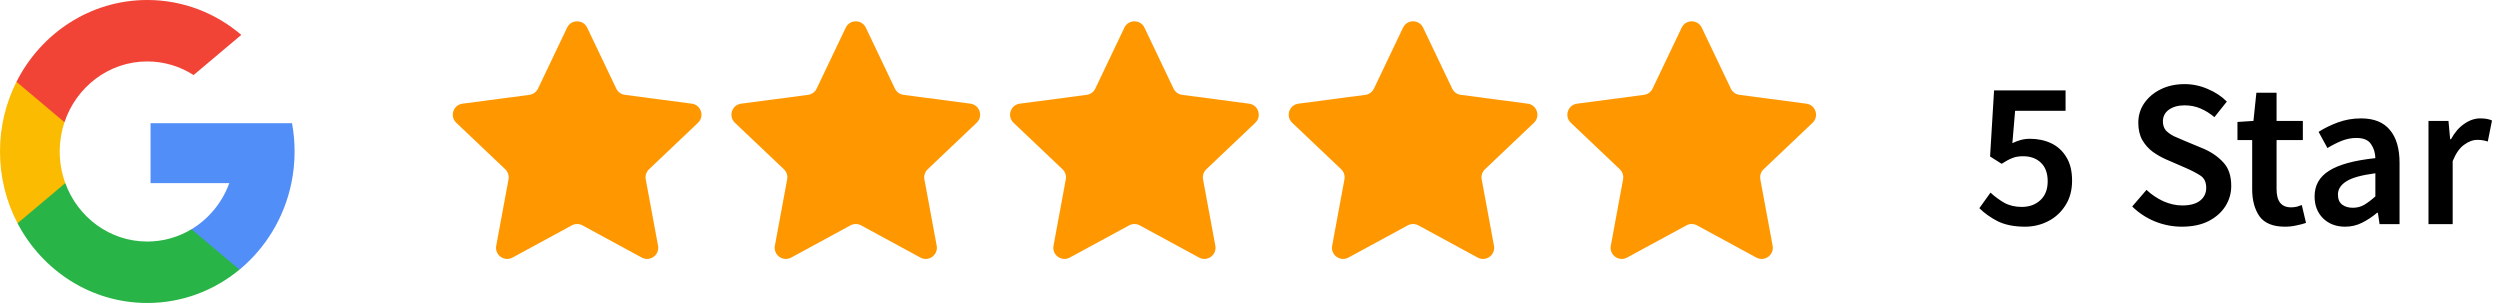
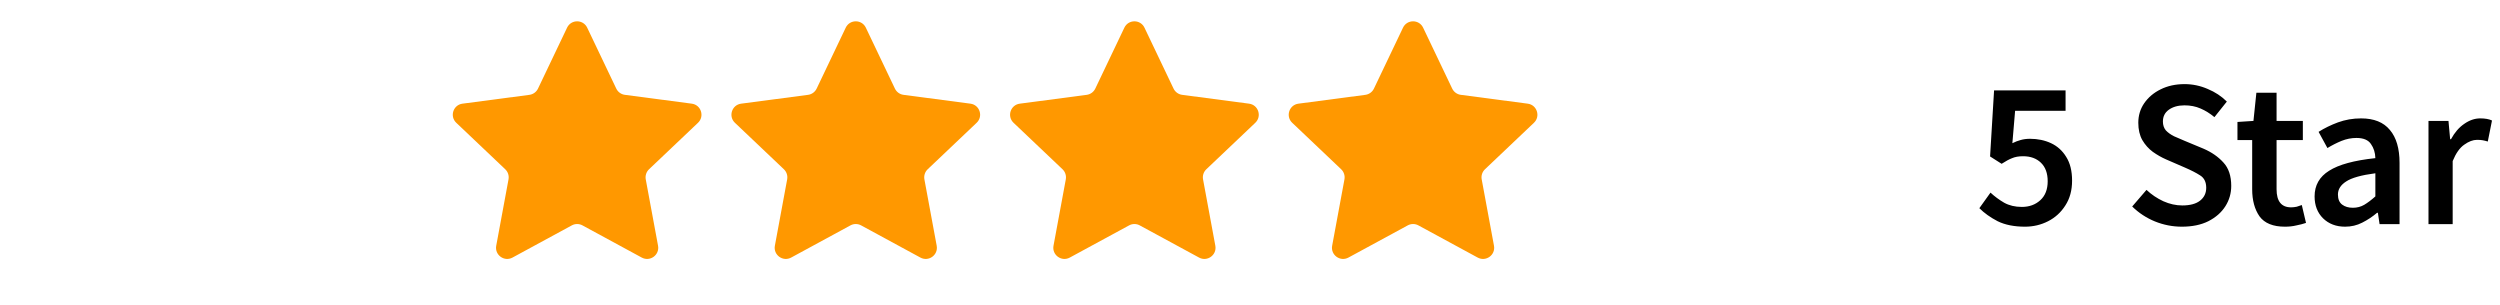
<svg xmlns="http://www.w3.org/2000/svg" width="172" height="21" viewBox="0 0 172 21" fill="none">
  <g clip-path="url(#clip0_628_798)">
    <path d="M4.491 12.597L3.786 15.306L1.208 15.362C0.437 13.892 0 12.21 0 10.423C0 8.694 0.409 7.064 1.133 5.629H1.134L3.429 6.062L4.434 8.409C4.224 9.04 4.109 9.718 4.109 10.423C4.109 11.188 4.244 11.921 4.491 12.597Z" fill="#FBBB00" />
    <path d="M20.091 8.475C20.207 9.106 20.268 9.757 20.268 10.422C20.268 11.169 20.192 11.897 20.046 12.599C19.553 14.988 18.264 17.074 16.479 18.55L16.478 18.55L13.587 18.398L13.178 15.771C14.362 15.056 15.288 13.938 15.776 12.599H10.358V8.475H15.855H20.091Z" fill="#518EF8" />
-     <path d="M16.476 18.55L16.476 18.55C14.74 19.986 12.534 20.845 10.133 20.845C6.274 20.845 2.919 18.626 1.207 15.362L4.491 12.597C5.347 14.946 7.55 16.618 10.133 16.618C11.243 16.618 12.283 16.309 13.175 15.771L16.476 18.55Z" fill="#28B446" />
-     <path d="M16.601 2.4L13.318 5.164C12.395 4.57 11.303 4.227 10.133 4.227C7.492 4.227 5.248 5.976 4.435 8.409L1.134 5.629H1.133C2.82 2.285 6.217 0 10.133 0C12.592 0 14.846 0.901 16.601 2.4Z" fill="#F14336" />
  </g>
  <path d="M39.015 1.904C39.293 1.322 40.121 1.322 40.399 1.904L42.399 6.095C42.511 6.329 42.733 6.491 42.991 6.525L47.595 7.132C48.234 7.216 48.49 8.004 48.022 8.448L44.654 11.645C44.466 11.824 44.381 12.086 44.428 12.341L45.274 16.907C45.391 17.541 44.721 18.028 44.154 17.721L40.073 15.506C39.845 15.382 39.569 15.382 39.341 15.506L35.26 17.721C34.693 18.028 34.023 17.541 34.14 16.907L34.986 12.341C35.033 12.086 34.948 11.824 34.76 11.645L31.392 8.448C30.924 8.004 31.18 7.216 31.819 7.132L36.423 6.525C36.681 6.491 36.903 6.329 37.015 6.095L39.015 1.904Z" fill="#FF9800" />
  <path d="M58.186 1.904C58.464 1.322 59.292 1.322 59.57 1.904L61.57 6.095C61.682 6.329 61.904 6.491 62.162 6.525L66.766 7.132C67.405 7.216 67.661 8.004 67.193 8.448L63.825 11.645C63.637 11.824 63.552 12.086 63.599 12.341L64.445 16.907C64.562 17.541 63.892 18.028 63.325 17.721L59.244 15.506C59.016 15.382 58.74 15.382 58.512 15.506L54.431 17.721C53.864 18.028 53.194 17.541 53.311 16.907L54.157 12.341C54.204 12.086 54.119 11.824 53.931 11.645L50.563 8.448C50.095 8.004 50.351 7.216 50.99 7.132L55.594 6.525C55.852 6.491 56.074 6.329 56.186 6.095L58.186 1.904Z" fill="#FF9800" />
  <path d="M77.356 1.904C77.634 1.322 78.463 1.322 78.74 1.904L80.74 6.095C80.852 6.329 81.075 6.491 81.332 6.525L85.936 7.132C86.576 7.216 86.832 8.004 86.364 8.448L82.996 11.645C82.808 11.824 82.722 12.086 82.77 12.341L83.615 16.907C83.733 17.541 83.062 18.028 82.496 17.721L78.414 15.506C78.186 15.382 77.911 15.382 77.683 15.506L73.601 17.721C73.034 18.028 72.364 17.541 72.481 16.907L73.327 12.341C73.374 12.086 73.289 11.824 73.101 11.645L69.733 8.448C69.265 8.004 69.521 7.216 70.161 7.132L74.765 6.525C75.022 6.491 75.245 6.329 75.356 6.095L77.356 1.904Z" fill="#FF9800" />
  <path d="M96.527 1.904C96.805 1.322 97.634 1.322 97.911 1.904L99.911 6.095C100.023 6.329 100.246 6.491 100.503 6.525L105.107 7.132C105.746 7.216 106.002 8.004 105.535 8.448L102.167 11.645C101.978 11.824 101.893 12.086 101.941 12.341L102.786 16.907C102.904 17.541 102.233 18.028 101.666 17.721L97.585 15.506C97.357 15.382 97.082 15.382 96.853 15.506L92.772 17.721C92.205 18.028 91.535 17.541 91.652 16.907L92.498 12.341C92.545 12.086 92.46 11.824 92.272 11.645L88.904 8.448C88.436 8.004 88.692 7.216 89.332 7.132L93.936 6.525C94.193 6.491 94.416 6.329 94.527 6.095L96.527 1.904Z" fill="#FF9800" />
-   <path d="M115.698 1.904C115.975 1.322 116.804 1.322 117.082 1.904L119.082 6.095C119.193 6.329 119.416 6.491 119.673 6.525L124.277 7.132C124.917 7.216 125.173 8.004 124.705 8.448L121.337 11.645C121.149 11.824 121.064 12.086 121.111 12.341L121.957 16.907C122.074 17.541 121.404 18.028 120.837 17.721L116.755 15.506C116.527 15.382 116.252 15.382 116.024 15.506L111.943 17.721C111.376 18.028 110.705 17.541 110.823 16.907L111.668 12.341C111.716 12.086 111.63 11.824 111.442 11.645L108.074 8.448C107.607 8.004 107.863 7.216 108.502 7.132L113.106 6.525C113.363 6.491 113.586 6.329 113.698 6.095L115.698 1.904Z" fill="#FF9800" />
  <path d="M139.319 15.596C138.576 15.596 137.949 15.471 137.438 15.22C136.936 14.959 136.517 14.66 136.179 14.323L136.946 13.252C137.226 13.513 137.539 13.744 137.886 13.947C138.234 14.14 138.639 14.236 139.102 14.236C139.613 14.236 140.037 14.082 140.375 13.773C140.712 13.464 140.881 13.03 140.881 12.471C140.881 11.921 140.727 11.497 140.418 11.198C140.11 10.899 139.7 10.749 139.188 10.749C138.889 10.749 138.639 10.793 138.436 10.88C138.234 10.957 137.992 11.087 137.713 11.27L136.917 10.764L137.192 6.221H142.111V7.625H138.639L138.451 9.852C138.644 9.756 138.832 9.684 139.015 9.635C139.208 9.578 139.425 9.549 139.666 9.549C140.196 9.549 140.679 9.65 141.113 9.852C141.547 10.055 141.894 10.368 142.154 10.793C142.424 11.217 142.559 11.762 142.559 12.428C142.559 13.093 142.405 13.662 142.096 14.135C141.797 14.607 141.402 14.969 140.91 15.22C140.418 15.471 139.888 15.596 139.319 15.596ZM150.11 15.596C149.473 15.596 148.856 15.475 148.258 15.234C147.67 14.993 147.149 14.651 146.695 14.207L147.679 13.064C148.017 13.383 148.403 13.643 148.837 13.845C149.271 14.038 149.705 14.135 150.139 14.135C150.679 14.135 151.089 14.024 151.368 13.802C151.648 13.58 151.788 13.286 151.788 12.92C151.788 12.524 151.648 12.24 151.368 12.066C151.098 11.892 150.751 11.714 150.327 11.531L149.025 10.966C148.716 10.831 148.412 10.658 148.113 10.446C147.824 10.233 147.583 9.963 147.39 9.635C147.207 9.308 147.115 8.912 147.115 8.449C147.115 7.948 147.25 7.499 147.52 7.104C147.8 6.699 148.176 6.38 148.648 6.149C149.131 5.908 149.68 5.787 150.298 5.787C150.847 5.787 151.378 5.898 151.889 6.12C152.4 6.332 152.839 6.621 153.206 6.988L152.352 8.059C152.053 7.808 151.735 7.61 151.397 7.465C151.069 7.321 150.703 7.248 150.298 7.248C149.854 7.248 149.492 7.35 149.213 7.552C148.943 7.745 148.808 8.015 148.808 8.362C148.808 8.603 148.875 8.806 149.01 8.97C149.155 9.124 149.343 9.259 149.574 9.375C149.806 9.481 150.052 9.587 150.312 9.693L151.6 10.229C152.159 10.47 152.617 10.788 152.974 11.184C153.331 11.569 153.509 12.105 153.509 12.789C153.509 13.3 153.374 13.768 153.104 14.193C152.834 14.617 152.444 14.959 151.933 15.22C151.431 15.471 150.823 15.596 150.11 15.596ZM157.207 15.596C156.387 15.596 155.803 15.36 155.456 14.887C155.119 14.405 154.95 13.783 154.95 13.021V9.635H153.937V8.391L155.037 8.319L155.239 6.38H156.628V8.319H158.436V9.635H156.628V13.021C156.628 13.85 156.961 14.265 157.626 14.265C157.752 14.265 157.882 14.251 158.017 14.222C158.152 14.183 158.268 14.144 158.364 14.106L158.653 15.336C158.46 15.403 158.239 15.461 157.988 15.509C157.747 15.567 157.486 15.596 157.207 15.596ZM161.342 15.596C160.725 15.596 160.218 15.403 159.823 15.017C159.437 14.632 159.244 14.13 159.244 13.513C159.244 12.751 159.577 12.162 160.243 11.748C160.908 11.323 161.969 11.034 163.425 10.88C163.416 10.504 163.314 10.18 163.122 9.91C162.938 9.631 162.606 9.491 162.123 9.491C161.776 9.491 161.434 9.558 161.096 9.693C160.768 9.828 160.445 9.992 160.127 10.185L159.519 9.071C159.915 8.82 160.358 8.603 160.85 8.42C161.352 8.237 161.882 8.145 162.442 8.145C163.329 8.145 163.99 8.411 164.424 8.941C164.867 9.462 165.089 10.219 165.089 11.212V15.422H163.715L163.599 14.641H163.541C163.223 14.911 162.88 15.138 162.514 15.321C162.157 15.504 161.766 15.596 161.342 15.596ZM161.877 14.294C162.167 14.294 162.427 14.226 162.659 14.091C162.9 13.947 163.155 13.754 163.425 13.513V11.921C162.461 12.047 161.791 12.235 161.414 12.486C161.038 12.727 160.85 13.026 160.85 13.383C160.85 13.701 160.947 13.932 161.14 14.077C161.332 14.222 161.578 14.294 161.877 14.294ZM167.08 15.422V8.319H168.455L168.57 9.578H168.628C168.879 9.115 169.183 8.763 169.54 8.521C169.896 8.271 170.263 8.145 170.639 8.145C170.977 8.145 171.247 8.194 171.449 8.29L171.16 9.737C171.035 9.698 170.919 9.669 170.813 9.65C170.707 9.631 170.576 9.621 170.422 9.621C170.142 9.621 169.848 9.732 169.54 9.954C169.231 10.166 168.966 10.542 168.744 11.082V15.422H167.08Z" fill="black" />
  <defs>
    <clipPath id="clip0_628_798">
-       <rect width="20.266" height="20.845" fill="white" />
-     </clipPath>
+       </clipPath>
  </defs>
</svg>